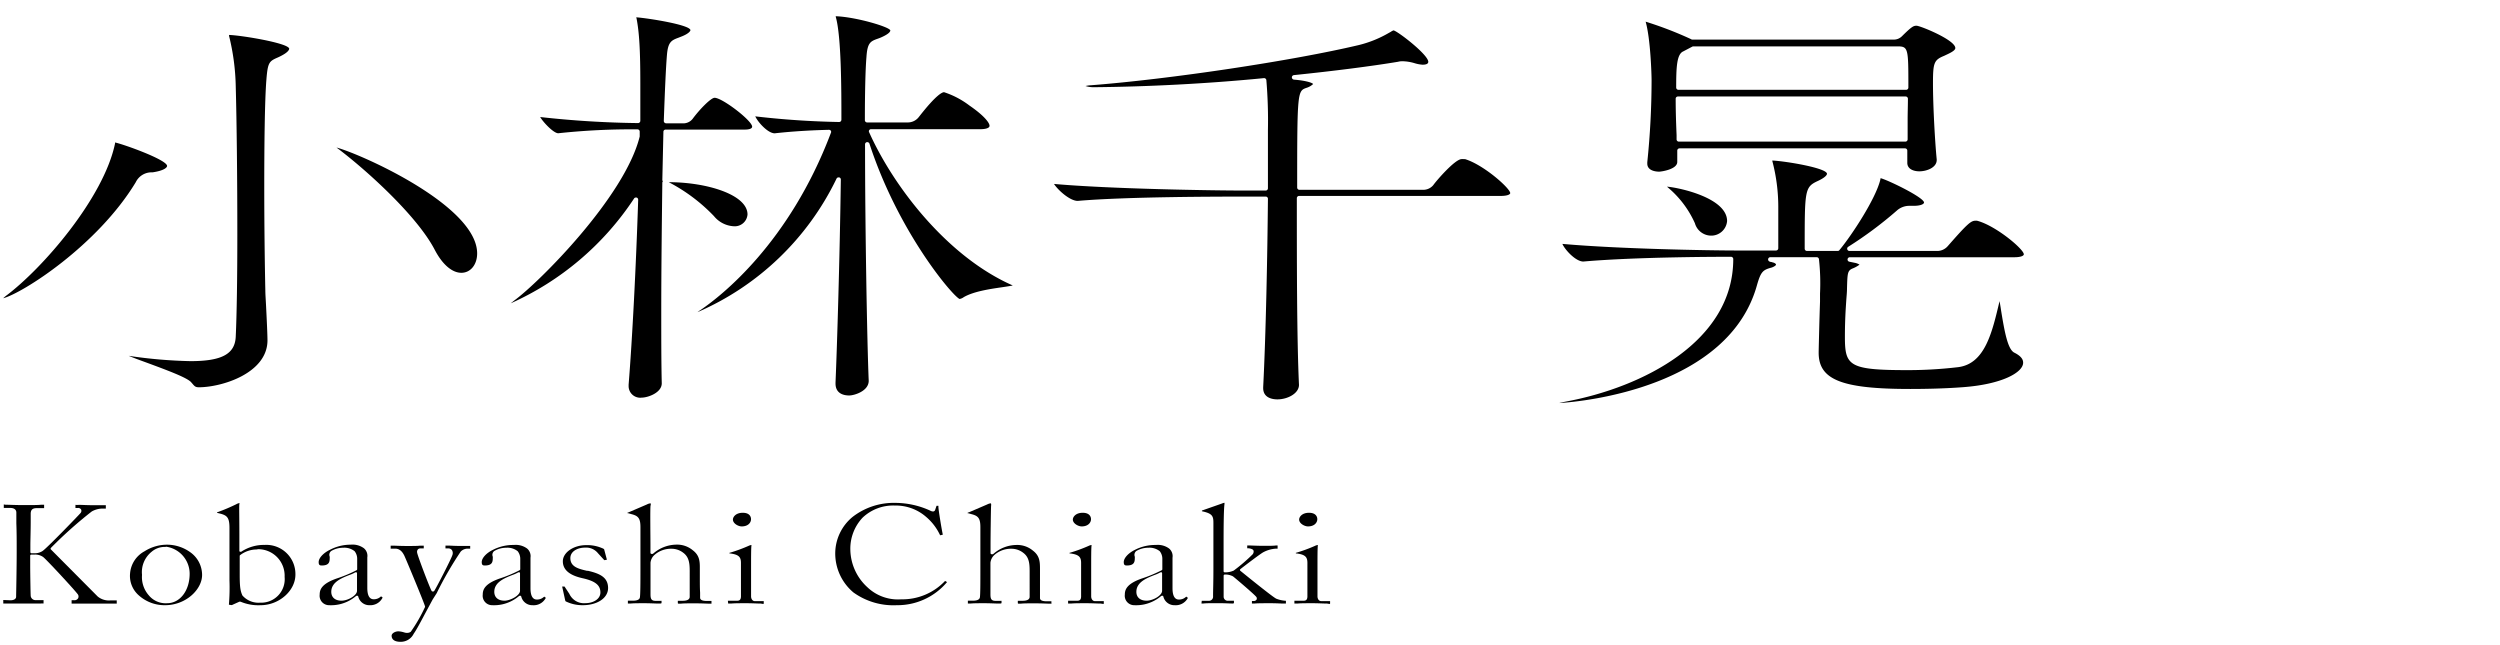
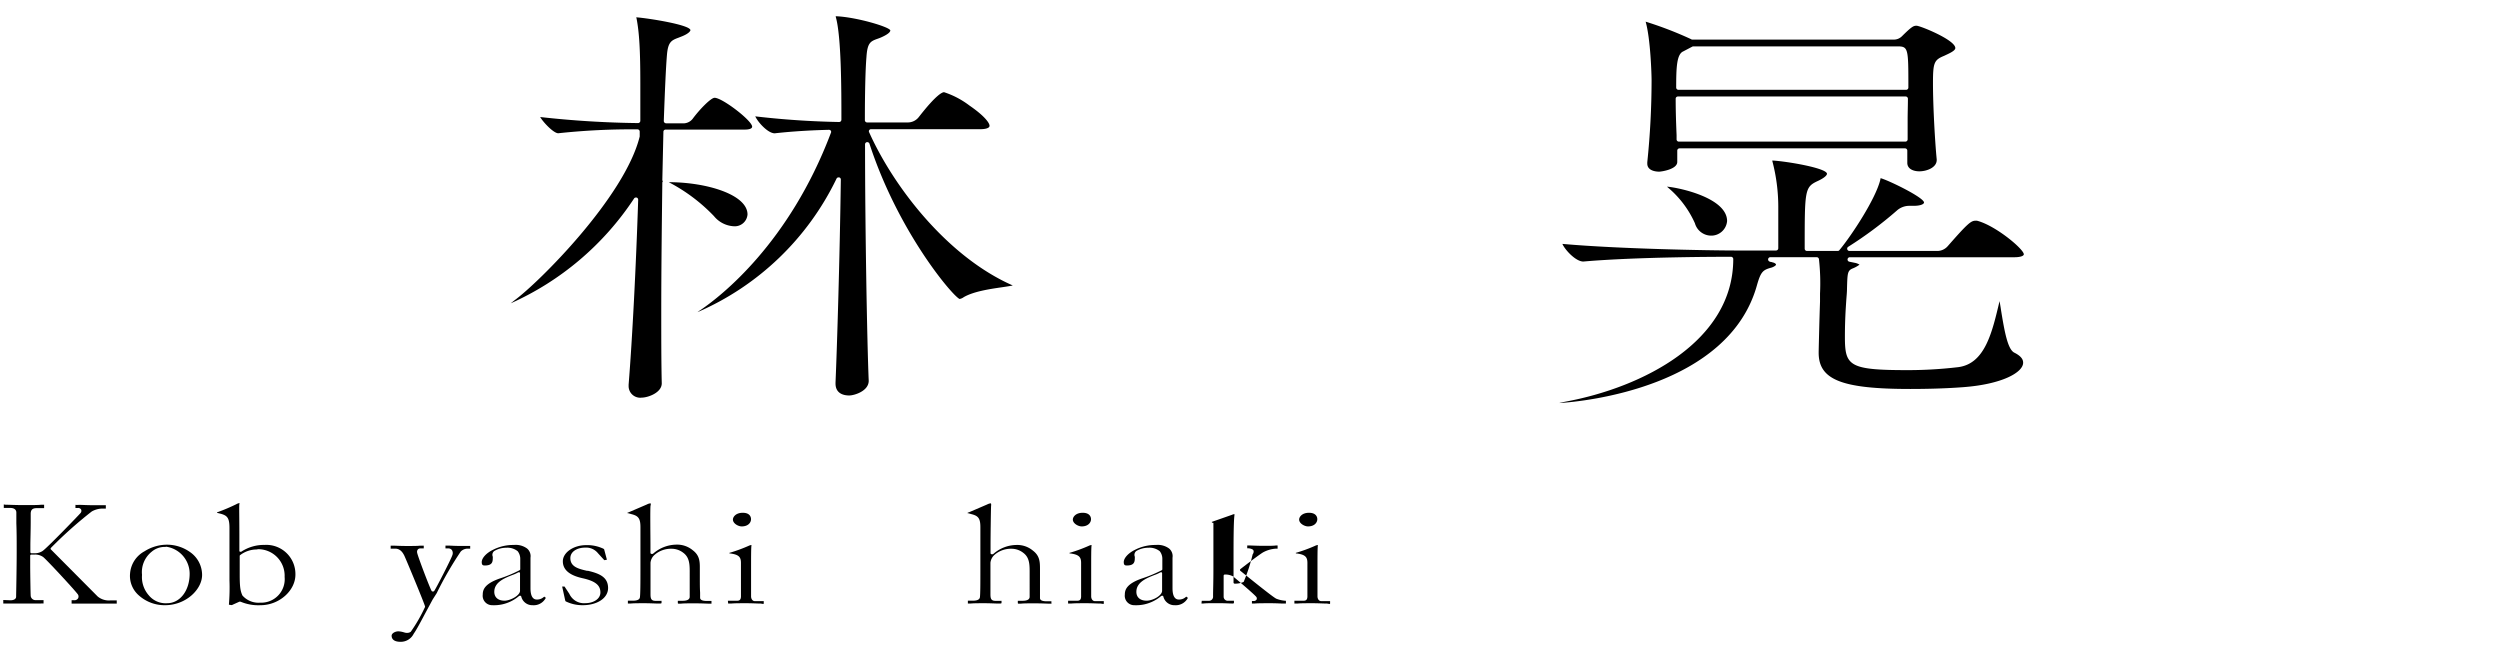
<svg xmlns="http://www.w3.org/2000/svg" id="TXT" viewBox="0 0 442 114">
-   <path d="M35.14,68.47c-.59,0-.75-.2-1.11-.62l-.28-.32c-.8-.79-3.82-1.94-8-3.48-1.05-.38-2.17-.79-3-1.14a84.71,84.71,0,0,0,10.93.94c5.56,0,7.88-1.27,8-4.36.18-3.79.28-10.34.28-18,0-9.94-.11-20-.28-26.21A40.09,40.09,0,0,0,40.5,6.36a.54.54,0,0,0,0-.11.14.14,0,0,1,0-.07c2.06.05,10.46,1.42,10.63,2.42,0,.16-.13.6-1.38,1.25-.32.17-.6.3-.84.4-1.34.6-1.58.91-1.81,3.82-.31,3.8-.38,12.37-.38,18.9,0,7.21.1,14.2.19,18.34,0,.67.07,1.59.12,2.59.12,2.35.26,5.27.26,6.34C47.22,66,39.22,68.47,35.14,68.47ZM.57,52.73c.09-.1.23-.21.4-.36,6.65-4.95,17.39-17.45,19.37-27a1,1,0,0,0,0-.18c1.59.34,9.2,3.07,9.2,4.15,0,.28-.54.83-2.56,1.13l-.24,0A3.09,3.09,0,0,0,24,32.22C17.24,43.4,4,51.83.57,52.73Zm81-4.5c-1.65,0-3.36-1.48-4.71-4.07-3.12-6-12.09-14.13-17.37-18.08,4.31,1.15,24.87,10.28,24.87,18.73C84.36,46.79,83.19,48.23,81.57,48.23Z" />
  <path d="M113.46,70.3a2.05,2.05,0,0,1-2.32-2V68c.65-8.05,1.31-20.89,1.69-32.68a.41.41,0,0,0-.28-.4h-.12a.38.38,0,0,0-.33.18A51.13,51.13,0,0,1,90.29,53.63l.71-.56c4.25-3.11,19.45-18.22,22.1-28.94v-.86a.39.39,0,0,0-.4-.4,121.17,121.17,0,0,0-14,.69c-.81,0-2.61-1.88-3.2-2.87a172.37,172.37,0,0,0,17.31,1.07h0a.39.39,0,0,0,.28-.12.38.38,0,0,0,.12-.28V14.71c0-5.83-.19-9-.67-11.46a1.8,1.8,0,0,1-.05-.19c2.16.16,9.45,1.32,9.58,2.26,0,.17-.3.61-1.44,1.08l-.71.28c-1.22.45-1.81.76-2,3s-.36,6.09-.56,11.7a.42.42,0,0,0,.11.29.41.41,0,0,0,.29.13H121a2.08,2.08,0,0,0,1.45-.78c1.27-1.72,3.25-3.73,3.89-3.73,1.37,0,6.64,4.05,6.64,5.1,0,.47-.9.52-1.29.52h-14a.39.39,0,0,0-.4.39l-.19,8.48a.38.38,0,0,0,.1.27.42.42,0,0,0-.1.26c-.09,7.16-.19,15.42-.19,22.92,0,4.53,0,8.79.09,12.54C117,69.45,114.52,70.3,113.46,70.3Zm36.68-.38c-.9,0-2.42-.28-2.42-2.12v-.15c.27-6.25.75-22,.94-35.9a.38.38,0,0,0-.31-.39h-.09a.4.4,0,0,0-.36.22,48.86,48.86,0,0,1-24.58,23.61,6.07,6.07,0,0,1,.58-.41c3.54-2.41,15.63-11.76,23-31.28a.4.4,0,0,0,0-.38.42.42,0,0,0-.33-.17h0c-2.33.06-5.87.2-9.6.62-1.18,0-2.94-1.91-3.44-3,6.09.72,11.4.94,14.83,1h0a.43.43,0,0,0,.28-.11.45.45,0,0,0,.12-.29c0-5.14,0-14.72-1-18.2a.44.44,0,0,1,0-.1c3.52.12,9.47,1.87,9.65,2.5,0,.21-.22.57-1.28,1.08a7.81,7.81,0,0,1-1.05.43c-1.2.43-1.73.73-1.89,3.19-.18,2.15-.28,6.12-.28,11.18a.4.4,0,0,0,.4.4h7.22a2.46,2.46,0,0,0,1.81-.83l.21-.26c3-3.84,4.05-4.26,4.36-4.26a15.21,15.21,0,0,1,4.49,2.36c2.62,1.8,3.55,3.06,3.55,3.58s-1.1.6-1.57.6H154a.4.4,0,0,0-.33.18.37.37,0,0,0,0,.38c4.44,9.88,14,22.08,25.39,27.07-.49.11-1.26.22-2,.33-2.08.3-4.93.73-6.66,1.73a1.77,1.77,0,0,1-.74.33c-1.2-.47-10.85-11.83-15.94-27.46a.41.41,0,0,0-.38-.27h-.07a.4.4,0,0,0-.33.4c0,14.44.36,35.05.65,41.8C153.58,69.17,151,69.92,150.14,69.92ZM129.69,40a4.84,4.84,0,0,1-3.46-1.79,30.52,30.52,0,0,0-8-6c6.72,0,13.93,2.2,13.93,5.71A2.26,2.26,0,0,1,129.69,40Z" />
-   <path d="M225.84,70.61c-.76,0-2.51-.2-2.51-2v-.15c.48-9.32.75-23.32.84-33.3a.38.38,0,0,0-.4-.4h-4.31c-3.3,0-20.17,0-28.92.76-1.42,0-3.57-2-4.19-3,9.8.88,28.13,1.17,33.48,1.17h3.94a.4.4,0,0,0,.4-.4V23a85.22,85.22,0,0,0-.28-8.85.41.41,0,0,0-.4-.34h0c-10.12,1-20.84,1.53-30.16,1.61a4.77,4.77,0,0,1-1.41-.21,5.13,5.13,0,0,1,1-.14c14-1.08,35.68-4.34,47.34-7.11a20,20,0,0,0,5.3-2.15l.33-.18a2,2,0,0,1,.49-.26c.79.18,6.14,4.3,6.14,5.56,0,.45-.63.51-1,.51a6.17,6.17,0,0,1-1.49-.29,8,8,0,0,0-2-.32,2.87,2.87,0,0,0-.85.09c-4.68.78-11.23,1.62-18.42,2.36a.41.41,0,0,0-.36.4.42.42,0,0,0,.37.4c2.14.17,3.27.56,3.39.78a3,3,0,0,1-1.14.66c-1.62.56-1.68.58-1.68,17.64a.4.4,0,0,0,.4.4h21.86a2.3,2.3,0,0,0,1.82-.85c.53-.76,3.83-4.58,5-4.58a1.57,1.57,0,0,1,.33,0l.26,0c3.29,1,7.92,5.11,8,6,0,.25-.52.51-1.67.51H229.68a.4.4,0,0,0-.4.4c0,11.09,0,24.91.38,33C229.66,69.57,227.64,70.61,225.84,70.61Z" />
  <path d="M275.66,71.26c.3-.08.67-.16,1.09-.24,13.69-2.53,29.69-10.65,29.69-25.22a.4.4,0,0,0-.4-.4c-1.67,0-16.52,0-26.11.84-1.34,0-3.25-2.07-3.7-3.12,9.89.89,26,1.17,30.84,1.17H314a.4.4,0,0,0,.4-.4V36.48a31.92,31.92,0,0,0-1.05-8l0-.1c2.43.12,9.66,1.33,9.66,2.35,0,.11-.11.55-1.56,1.24-2.38,1.1-2.38,1.51-2.38,12a.4.4,0,0,0,.4.4h5.44a.38.38,0,0,0,.28-.12.4.4,0,0,0,.1-.15l.06-.05c2.05-2.5,6.22-8.82,7.07-12.2l.07-.35c1.41.38,7.61,3.39,7.68,4.3,0,.24-.49.59-1.85.59h-.75a3.3,3.3,0,0,0-2.22.85,69.09,69.09,0,0,1-8.58,6.39.4.4,0,0,0,.2.74h15.48a2.46,2.46,0,0,0,1.91-.85c3.51-4,4.1-4.5,4.93-4.5a1.1,1.1,0,0,1,.42.05c3.3.95,8.1,5,8.1,5.89,0,.26-.52.52-1.67.52H327.05a.4.4,0,0,0-.4.36.39.39,0,0,0,.32.43l1.12.23a2.37,2.37,0,0,1,.67.29,5.11,5.11,0,0,1-1.13.64c-1,.39-1,.81-1.08,3.55,0,.68-.07,1.31-.12,2-.11,1.64-.25,3.69-.25,6.56,0,5.16.69,5.9,11.18,5.9a76.3,76.3,0,0,0,8.87-.53c4.75-.62,6-6.23,7.29-11.67.09.5.19,1.09.27,1.65.63,3.88,1.19,6.88,2.34,7.46,1.4.7,1.56,1.35,1.56,1.78,0,1.72-3.75,3.83-10.7,4.33-3.29.25-6.85.31-9.25.31-12.12,0-16.2-1.62-16.2-6.4v-.23c.12-5.4.2-7.64.24-8.82,0-.68,0-1,0-1.42a38.69,38.69,0,0,0-.19-6.09.41.41,0,0,0-.4-.34H313a.4.4,0,0,0-.15.77,1.71,1.71,0,0,0,.3.09.38.38,0,0,1,.1,0,.26.26,0,0,0,.12.05c.29.07.63.2.63.45,0,0-.16.26-.76.47-1.55.41-1.92.71-2.6,3.09C305.66,68.41,280.13,71,275.66,71.26Zm26.81-29.6a3,3,0,0,1-2.81-2.19,17.64,17.64,0,0,0-4.63-6.2l-.31-.27c2.22.18,10.63,2,10.63,6.08A2.81,2.81,0,0,1,302.47,41.66Zm-9.11-11.31c-.5,0-2.12-.11-2.12-1.43v-.23A141.93,141.93,0,0,0,292,14.18c0-1-.19-7.33-1.05-10.35v0a65,65,0,0,1,8,3.08l0,0a.45.45,0,0,0,.25.09h35.55a2,2,0,0,0,1.5-.58c1.81-1.79,2.07-1.87,2.62-1.87.79.07,6.83,2.53,6.83,3.95,0,.5-1.2,1-2,1.38-1.75.72-1.95,1.21-1.95,4.81,0,4.25.38,10.72.66,13.48v.12c0,1.35-1.79,2-3.07,2-1,0-2.13-.39-2.13-1.5V26.63a.4.4,0,0,0-.4-.4H296.94a.4.4,0,0,0-.4.4v2C296.54,29.91,293.9,30.32,293.36,30.35Zm3.3-13.29a.4.4,0,0,0-.29.12.39.39,0,0,0-.11.28c0,2.21.07,4.26.16,6.44l0,.76a.4.4,0,0,0,.4.38h40.05a.4.4,0,0,0,.4-.4c0-1.13,0-2.32,0-3.52s.05-2.46.05-3.66a.4.4,0,0,0-.4-.4Zm2.72-8.86a.41.41,0,0,0-.19.05l-1.6.84c-1.15.51-1.24,2.86-1.24,6.39a.4.4,0,0,0,.4.4H337a.4.4,0,0,0,.4-.4c0-6.87,0-7.28-1.9-7.28Z" />
  <path d="M20.64,106.72h-.43c-.58,0-1.66,0-3.36,0s-2.94,0-3.6,0h-.59l0-.6.45,0a.74.74,0,0,0,.69-.33.68.68,0,0,0,0-.65c-.29-.51-5.74-6.39-6.2-6.68a2.41,2.41,0,0,0-1.47-.41H5.54a.2.2,0,0,0-.2.2v1.81c0,1.23.06,4.94.09,5.3a.84.84,0,0,0,.91.74H7.7l0,.6a2.19,2.19,0,0,0-.46,0c-.53,0-1.45,0-3,0-1.82,0-2.83,0-3.34,0H.58v-.62l1.27.05c.73,0,1-.33,1-.61s.1-4.88.1-7.94V96.15c0-.27,0-2.14-.06-3.64,0-1,0-1.82,0-1.9,0-.3-.15-.81-1.13-.81H.67l0-.62a1.88,1.88,0,0,0,.51.06c.54,0,1.48.06,3.13.06,1.44,0,2.37,0,2.94-.06h.55l0,.6-1.31,0c-.75,0-1.06.29-1.06,1,0,.14,0,.72,0,1.46,0,1.36-.06,3.27-.06,4.06v1.26a.2.2,0,0,0,.2.2h.55a2.54,2.54,0,0,0,1.37-.38c.71-.42,6.41-6.34,6.71-6.69a.6.6,0,0,0,.15-.65.59.59,0,0,0-.58-.29h-.43l0-.55a4,4,0,0,0,.63,0c.59,0,1.46.06,2.4.06.55,0,1.16,0,1.64,0l.7,0,0,.6-.7,0a3.86,3.86,0,0,0-1.79.51A74,74,0,0,0,9,96.87a.2.2,0,0,0,0,.27l8.27,8.32a3.12,3.12,0,0,0,2.29.69h1.08l0,.6Z" />
  <path d="M29.16,107a6.8,6.8,0,0,1-4.54-1.67A4.57,4.57,0,0,1,23,101.34a4.87,4.87,0,0,1,2.55-3.87,7.44,7.44,0,0,1,4-1.17,7.07,7.07,0,0,1,4.18,1.4,4.92,4.92,0,0,1,2,3.94C35.75,104.15,32.93,107,29.16,107Zm.15-10.3a3.55,3.55,0,0,0-2.5.85,4.61,4.61,0,0,0-1.7,4.09,4.87,4.87,0,0,0,1.22,3.64,3.86,3.86,0,0,0,3.2,1.37c2.31,0,4-2.24,4-5.21A4.83,4.83,0,0,0,29.31,96.65Z" />
  <path d="M46.07,107a8.09,8.09,0,0,1-3.56-.63l-.08,0-.09,0-1.22.55a.35.35,0,0,1-.2.06l-.45-.07a36.36,36.36,0,0,0,.1-4.27V93.34c0-1.79-.4-2.2-1.59-2.52l-.32-.08a2,2,0,0,1-.28-.08l0-.12s0,0,0,0l.12,0a32.74,32.74,0,0,0,3.27-1.39,1.42,1.42,0,0,1,.55-.2h0s.06,0,0,.21,0,2.32,0,5.3v2.91a.19.19,0,0,0,.11.18l.09,0a.25.25,0,0,0,.12,0,7.3,7.3,0,0,1,4.14-1.21,5.15,5.15,0,0,1,5.45,5.16C52.29,104.39,49.38,107,46.07,107Zm-.56-9.85a4.84,4.84,0,0,0-3.06,1,.21.21,0,0,0-.07.15v3.26c0,2.13.1,2.89.48,3.72A3.76,3.76,0,0,0,46,106.55,4.15,4.15,0,0,0,50.32,102,4.68,4.68,0,0,0,45.51,97.1Z" />
-   <path d="M65.34,107a2,2,0,0,1-2-1.53.21.21,0,0,0-.2-.15.36.36,0,0,0-.2.06,6.81,6.81,0,0,1-3,1.48,7.1,7.1,0,0,1-1.77.14,1.67,1.67,0,0,1-1.65-1.88c0-.88.35-1.91,3-2.84a23.32,23.32,0,0,0,3.55-1.48.21.21,0,0,0,.08-.17V99l0-.23a2.16,2.16,0,0,0-.46-1.32,2.91,2.91,0,0,0-2-.61,4.19,4.19,0,0,0-2.12.57.83.83,0,0,0-.28,1,1.86,1.86,0,0,1,0,.34c0,.74-.24,1.23-1.42,1.23-.34,0-.53-.1-.53-.6,0-.72.82-1.61,2-2.18A7.85,7.85,0,0,1,62,96.3a3.38,3.38,0,0,1,2.34.63,1.76,1.76,0,0,1,.6,1.62v5.32c0,.51,0,2.08,1.12,2.08a1.76,1.76,0,0,0,1.23-.45l.08-.07.28.21s0,0-.09.17A2.4,2.4,0,0,1,65.34,107Zm-2.42-5.81-.11,0a6,6,0,0,1-1.09.49c-1.33.53-3.15,1.25-3.15,2.95,0,1,.7,1.57,1.81,1.57s2.74-.9,2.74-1.75v-3.08a.21.21,0,0,0-.1-.18A.18.18,0,0,0,62.92,101.14Z" />
  <path d="M70.79,113.47c-1,0-1.55-.39-1.55-1.08,0-.4.59-.77,1.21-.77a3.86,3.86,0,0,1,1,.19l.33.08H72a1,1,0,0,0,.63-.2,27.29,27.29,0,0,0,2.51-4.37.2.2,0,0,0,0-.13c-.16-.65-3.46-8.58-3.68-9S70.81,97,69.87,97h-.8l0-.53a2.13,2.13,0,0,0,.39,0c.42,0,1.18.06,2.49.06,1.06,0,1.84,0,2.34-.06h.63l0,.49h-.57a.58.58,0,0,0-.48.19.68.68,0,0,0-.11.6c.1.59,2.22,6.18,2.55,6.72a.19.19,0,0,0,.17.1h.12a.21.21,0,0,0,.16-.08c.31-.4,3-5.64,3.21-6.32a1,1,0,0,0-.08-.93.78.78,0,0,0-.64-.28h-.49l0-.5h.5c.42,0,1,.06,2,.06.51,0,1,0,1.33,0l.54,0V97l-.44,0a1.72,1.72,0,0,0-1.23.51,62.24,62.24,0,0,0-4.25,7.36L76.49,106l-1.27,2.36c-.89,1.68-1.6,3-2,3.57l-.07.1A2.54,2.54,0,0,1,70.79,113.47Z" />
  <path d="M94.16,107a2,2,0,0,1-2-1.53.21.21,0,0,0-.2-.15.36.36,0,0,0-.2.06,6.81,6.81,0,0,1-3,1.48A7.1,7.1,0,0,1,87,107a1.67,1.67,0,0,1-1.65-1.88c0-.88.35-1.91,3-2.84a22.66,22.66,0,0,0,3.54-1.48.2.2,0,0,0,.09-.17V99l0-.23a2.16,2.16,0,0,0-.46-1.32,2.91,2.91,0,0,0-2-.61,4.19,4.19,0,0,0-2.12.57.83.83,0,0,0-.28,1,1.86,1.86,0,0,1,0,.34c0,.74-.24,1.23-1.42,1.23-.34,0-.53-.1-.53-.6,0-.72.82-1.61,2-2.18a7.85,7.85,0,0,1,3.68-.85,3.38,3.38,0,0,1,2.34.63,1.76,1.76,0,0,1,.6,1.62v5.32c0,.51,0,2.08,1.12,2.08a1.76,1.76,0,0,0,1.23-.45l.08-.07.28.21a.59.59,0,0,1-.09.17A2.4,2.4,0,0,1,94.16,107Zm-2.42-5.81-.11,0a6.33,6.33,0,0,1-1.09.49c-1.33.53-3.15,1.25-3.15,2.95,0,1,.7,1.57,1.81,1.57,1,0,2.74-.9,2.74-1.75v-3.08a.21.21,0,0,0-.1-.18A.18.18,0,0,0,91.74,101.14Z" />
  <path d="M103,107a6.66,6.66,0,0,1-3-.69s0,0-.07-.15l-.54-2.46.42,0,.85,1.29a2.85,2.85,0,0,0,2.85,1.65c1.28,0,2.64-.66,2.64-1.9s-.85-2-3.15-2.51-3.49-1.48-3.49-3,1.85-2.85,4.12-2.85a6.62,6.62,0,0,1,2.77.51c.4.15.42.23.43.3l.47,1.77-.45.08s-.07-.06-.07-.07l-1.05-1.15a2.68,2.68,0,0,0-2.31-1c-1.28,0-2.58.64-2.58,1.86,0,1.56,1.5,1.9,2.94,2.24l.18,0c2.17.5,3.52,1.19,3.55,3S105.61,107,103,107Z" />
  <path d="M125.76,106.73l-.31,0c-.46,0-1.34-.06-2.64-.06-1.06,0-1.92,0-2.44.06l-.45,0-.08-.08v-.43h.73c.39,0,1.32,0,1.37-.66,0-.24,0-.9,0-1.59V101c0-1.32-.09-2.47-1.1-3.24a3.38,3.38,0,0,0-2.15-.74,4.38,4.38,0,0,0-3,1.11,2.12,2.12,0,0,0-.68,1.37V105c0,.74.06,1.23.88,1.23h.92a.32.32,0,0,1,.15,0v.41a.61.61,0,0,1-.32.07h-.18c-.55,0-1.47-.06-2.47-.06s-2,0-2.52.06l-.46,0,0-.51h.91c.91,0,1.16-.3,1.21-.56.09-.46.1-2.67.1-4.9V93.19c0-1.59-.41-2-1.63-2.3l-.52-.15c-.09,0-.11,0-.12,0l0-.14s0,0,0,0l.13,0,3.3-1.42a1.56,1.56,0,0,1,.63-.19s.09.1,0,.4S115,94.9,115,96.12v1.61a.2.2,0,0,0,.2.2h.15a.2.2,0,0,0,.14-.06,6.34,6.34,0,0,1,4.08-1.58,4.33,4.33,0,0,1,2.92,1c1.25.95,1.25,2.06,1.24,3.36v1.59c0,.89,0,1.84.05,2.54,0,.4,0,.72,0,.9,0,.57.9.57,1.34.57h.52a.32.32,0,0,1,.15,0v.38c0,.09,0,.11,0,.11Z" />
  <path d="M134.51,106.71c-.59,0-1.55-.06-2.45-.06-1.24,0-2.21,0-2.79.06l-.53,0-.05-.5h1.62c.46,0,.65-.19.69-.69,0-.76,0-1.54,0-2.29V99.55c0-1-.28-1.49-1.9-1.7-.1,0-.13,0-.13,0l0-.13h0l.08,0a27.12,27.12,0,0,0,3.34-1.23,1.29,1.29,0,0,1,.47-.13s0,0,0,.06c-.07.45-.07,2-.07,4.12v2.73c0,1,0,1.89,0,2.18s.15.83.69.83h1.55l0,.44-.08.06Zm-3.38-13.64c-.61,0-1.55-.52-1.55-1.21,0-.49.54-1.2,1.74-1.2s1.46.69,1.46,1.13C132.78,92.4,132.27,93.07,131.13,93.07Z" />
-   <path d="M158.55,107a12.09,12.09,0,0,1-7.67-2.26,9,9,0,0,1-3.21-6.86,8.37,8.37,0,0,1,3.07-6.49,11.87,11.87,0,0,1,7.56-2.48,14.9,14.9,0,0,1,6.14,1.36,1.2,1.2,0,0,0,.51.16.39.39,0,0,0,.38-.27l.25-.73s.11,0,.2,0h.13s0,0,0,.2c0,.5.61,4.17.78,4.9l-.45.11s0,0-.07-.09a9.45,9.45,0,0,0-2.44-3.17,8.14,8.14,0,0,0-5.49-2,7.85,7.85,0,0,0-5.74,2.15,8,8,0,0,0-2.16,5.69,9.19,9.19,0,0,0,3,6.59,7.83,7.83,0,0,0,6,2.15,10.38,10.38,0,0,0,7.75-3.25l.35.2A11.45,11.45,0,0,1,158.55,107Z" />
  <path d="M185.86,106.73l-.31,0c-.46,0-1.34-.06-2.64-.06-1,0-1.92,0-2.43.06l-.46,0-.07-.08v-.43h.72c.39,0,1.32,0,1.37-.66,0-.24,0-.9,0-1.59V101c0-1.32-.08-2.47-1.1-3.24a3.38,3.38,0,0,0-2.15-.74,4.39,4.39,0,0,0-3,1.11,2.17,2.17,0,0,0-.68,1.37V105c0,.74.06,1.23.88,1.23h.92a.41.41,0,0,1,.16,0l0,.41a.57.57,0,0,1-.31.07h-.19c-.54,0-1.47-.06-2.47-.06s-2,0-2.52.06l-.46,0v-.51h.9c.91,0,1.16-.3,1.22-.56.09-.46.09-2.67.09-4.9V93.19c0-1.59-.4-2-1.62-2.3l-.52-.15-.12,0,.05-.14s0,0,0,0l.13,0,3.3-1.42a1.61,1.61,0,0,1,.63-.19s.09.1.05.4-.1,5.57-.1,6.79v1.61a.2.2,0,0,0,.2.2h.16a.2.2,0,0,0,.14-.06,6.29,6.29,0,0,1,4.07-1.58,4.31,4.31,0,0,1,2.92,1c1.25.95,1.25,2.06,1.25,3.36v1.59c0,.89,0,1.84,0,2.54,0,.4,0,.72,0,.9,0,.57.9.57,1.34.57h.52a.48.48,0,0,1,.16,0l0,.38a.32.32,0,0,1,0,.11Z" />
  <path d="M194.61,106.71c-.59,0-1.55-.06-2.45-.06-1.24,0-2.2,0-2.79.06l-.53,0,0-.5h1.61c.46,0,.66-.19.69-.69,0-.76,0-1.54,0-2.29V99.55c0-1-.29-1.49-1.9-1.7-.11,0-.14,0-.14,0l0-.13h0l.08,0a26.53,26.53,0,0,0,3.34-1.23,1.29,1.29,0,0,1,.47-.13.35.35,0,0,0,0,.06c-.07.45-.07,2-.07,4.12v2.73c0,1,0,1.89,0,2.18s.15.83.69.83h1.54l0,.44-.07.06Zm-3.37-13.64c-.61,0-1.56-.52-1.56-1.21,0-.49.54-1.2,1.74-1.2s1.47.69,1.47,1.13C192.89,92.4,192.37,93.07,191.24,93.07Z" />
  <path d="M207.68,107a2,2,0,0,1-2-1.53.2.2,0,0,0-.19-.15.32.32,0,0,0-.2.06,6.91,6.91,0,0,1-3,1.48,7.06,7.06,0,0,1-1.77.14,1.67,1.67,0,0,1-1.65-1.88c0-.88.35-1.91,3-2.84a22.88,22.88,0,0,0,3.55-1.48.21.21,0,0,0,.08-.17V99l0-.23a2.16,2.16,0,0,0-.46-1.32,2.9,2.9,0,0,0-2-.61,4.2,4.2,0,0,0-2.13.57.85.85,0,0,0-.28,1,1.86,1.86,0,0,1,0,.34c0,.74-.24,1.23-1.42,1.23-.34,0-.53-.1-.53-.6,0-.72.82-1.61,2-2.18a7.85,7.85,0,0,1,3.68-.85,3.38,3.38,0,0,1,2.34.63,1.76,1.76,0,0,1,.6,1.62v5.32c0,.51,0,2.08,1.12,2.08a1.76,1.76,0,0,0,1.23-.45l.08-.07.28.21a.38.38,0,0,1-.08.17A2.41,2.41,0,0,1,207.68,107Zm-2.42-5.81-.1,0a6.47,6.47,0,0,1-1.1.49c-1.33.53-3.15,1.25-3.15,2.95,0,1,.7,1.57,1.81,1.57s2.74-.9,2.74-1.75v-3.08a.21.21,0,0,0-.1-.18A.18.18,0,0,0,205.26,101.14Z" />
-   <path d="M226.89,106.71c-.43,0-1.16-.06-2.19-.06-1.33,0-2.38,0-2.95.06l-.41,0v-.45h.32a.59.59,0,0,0,.49-.23.46.46,0,0,0,0-.44c-.13-.31-3.93-3.52-4.16-3.69a2.84,2.84,0,0,0-1.45-.32.2.2,0,0,0-.2.2v1.1c0,.88,0,1.74,0,2.61a.72.72,0,0,0,.82.72h1l0,.42a.37.37,0,0,1-.23.07h-.11c-.44,0-1.3-.06-2.44-.06s-2.14,0-2.62.06l-.34,0,.05-.48s0,0,.11,0h1.14a.72.72,0,0,0,.75-.8c0-1.1.06-2.45.06-4.65V92.45c0-1.13-.15-1.62-1.76-2l-.27-.06v-.13h0a1.48,1.48,0,0,0,.24-.08l3.31-1.16a1.46,1.46,0,0,1,.44-.13s0,.07,0,.21c-.16,1.2-.16,4.91-.16,7.89v4a.2.2,0,0,0,.2.2,3.68,3.68,0,0,0,1.59-.31A30.52,30.52,0,0,0,221.47,98a.8.8,0,0,0,.17-.6.43.43,0,0,0-.23-.28,1.78,1.78,0,0,0-.9-.18l0-.5h.33c.46,0,1.38.06,2.55.06s1.8,0,2.19-.06h.3V97h-.26a5.42,5.42,0,0,0-2.22.61c-.45.21-3.11,2.24-4.09,3a.21.21,0,0,0-.08.16.2.2,0,0,0,.07.15c2.18,1.77,5.89,4.75,6.37,4.94a5.47,5.47,0,0,0,1.68.36l0,.48-.07,0Z" />
+   <path d="M226.89,106.71c-.43,0-1.16-.06-2.19-.06-1.33,0-2.38,0-2.95.06l-.41,0v-.45h.32a.59.59,0,0,0,.49-.23.46.46,0,0,0,0-.44c-.13-.31-3.93-3.52-4.16-3.69a2.84,2.84,0,0,0-1.45-.32.2.2,0,0,0-.2.2v1.1c0,.88,0,1.74,0,2.61a.72.72,0,0,0,.82.72h1l0,.42a.37.37,0,0,1-.23.07h-.11c-.44,0-1.3-.06-2.44-.06s-2.14,0-2.62.06l-.34,0,.05-.48s0,0,.11,0h1.14a.72.72,0,0,0,.75-.8c0-1.1.06-2.45.06-4.65V92.45l-.27-.06v-.13h0a1.48,1.48,0,0,0,.24-.08l3.31-1.16a1.46,1.46,0,0,1,.44-.13s0,.07,0,.21c-.16,1.2-.16,4.91-.16,7.89v4a.2.2,0,0,0,.2.2,3.68,3.68,0,0,0,1.59-.31A30.52,30.52,0,0,0,221.47,98a.8.8,0,0,0,.17-.6.43.43,0,0,0-.23-.28,1.78,1.78,0,0,0-.9-.18l0-.5h.33c.46,0,1.38.06,2.55.06s1.8,0,2.19-.06h.3V97h-.26a5.42,5.42,0,0,0-2.22.61c-.45.21-3.11,2.24-4.09,3a.21.21,0,0,0-.08.16.2.2,0,0,0,.07.15c2.18,1.77,5.89,4.75,6.37,4.94a5.47,5.47,0,0,0,1.68.36l0,.48-.07,0Z" />
  <path d="M234.62,106.71c-.58,0-1.55-.06-2.45-.06-1.24,0-2.2,0-2.79.06l-.53,0,0-.5h1.61c.46,0,.66-.19.69-.69,0-.76,0-1.54,0-2.29V99.55c0-1-.29-1.49-1.9-1.7-.11,0-.14,0-.14,0l0-.13h0l.08,0a26.53,26.53,0,0,0,3.34-1.23,1.29,1.29,0,0,1,.47-.13.35.35,0,0,0,0,.06c-.07.45-.07,2-.07,4.12v2.73c0,1,0,1.89,0,2.18s.15.83.69.83h1.54l0,.44-.07.06Zm-3.37-13.64c-.61,0-1.56-.52-1.56-1.21,0-.49.54-1.2,1.74-1.2s1.47.69,1.47,1.13C232.9,92.4,232.38,93.07,231.25,93.07Z" />
</svg>